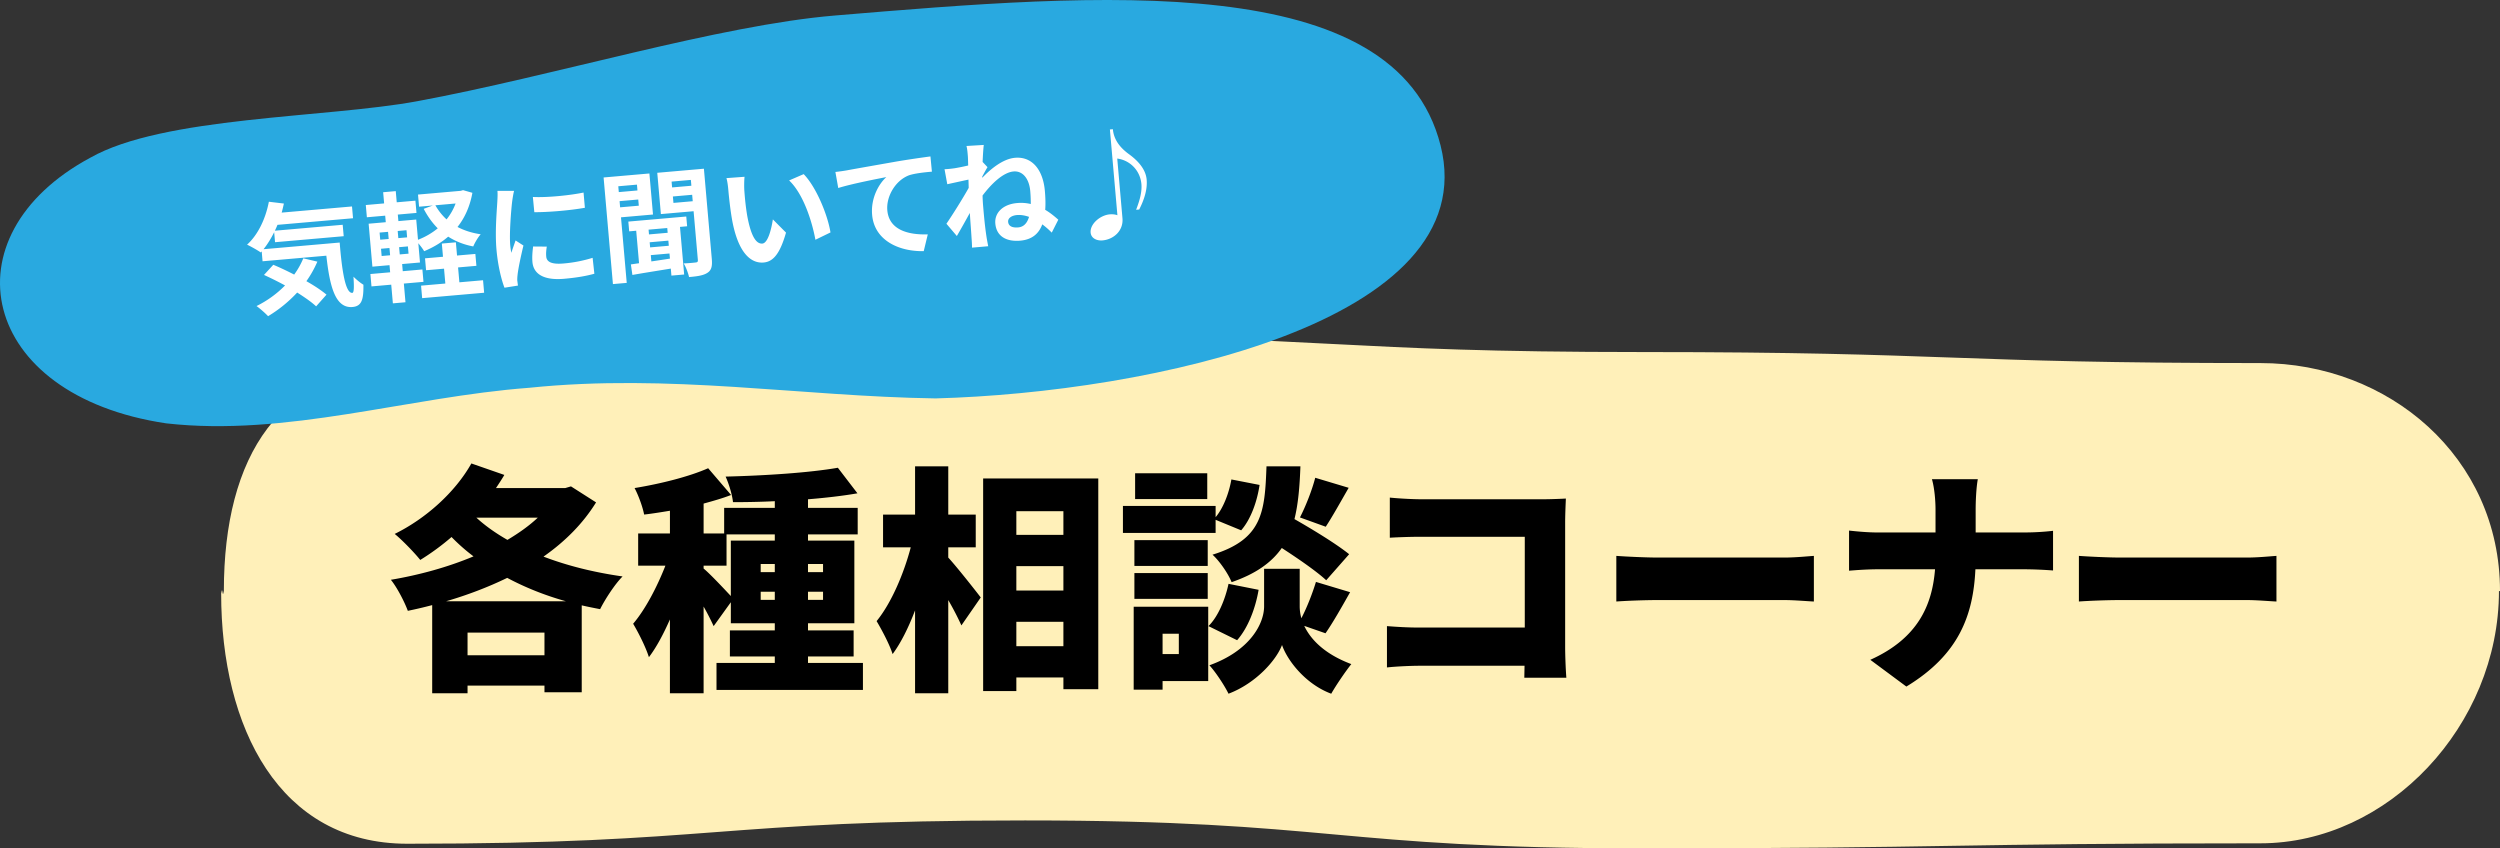
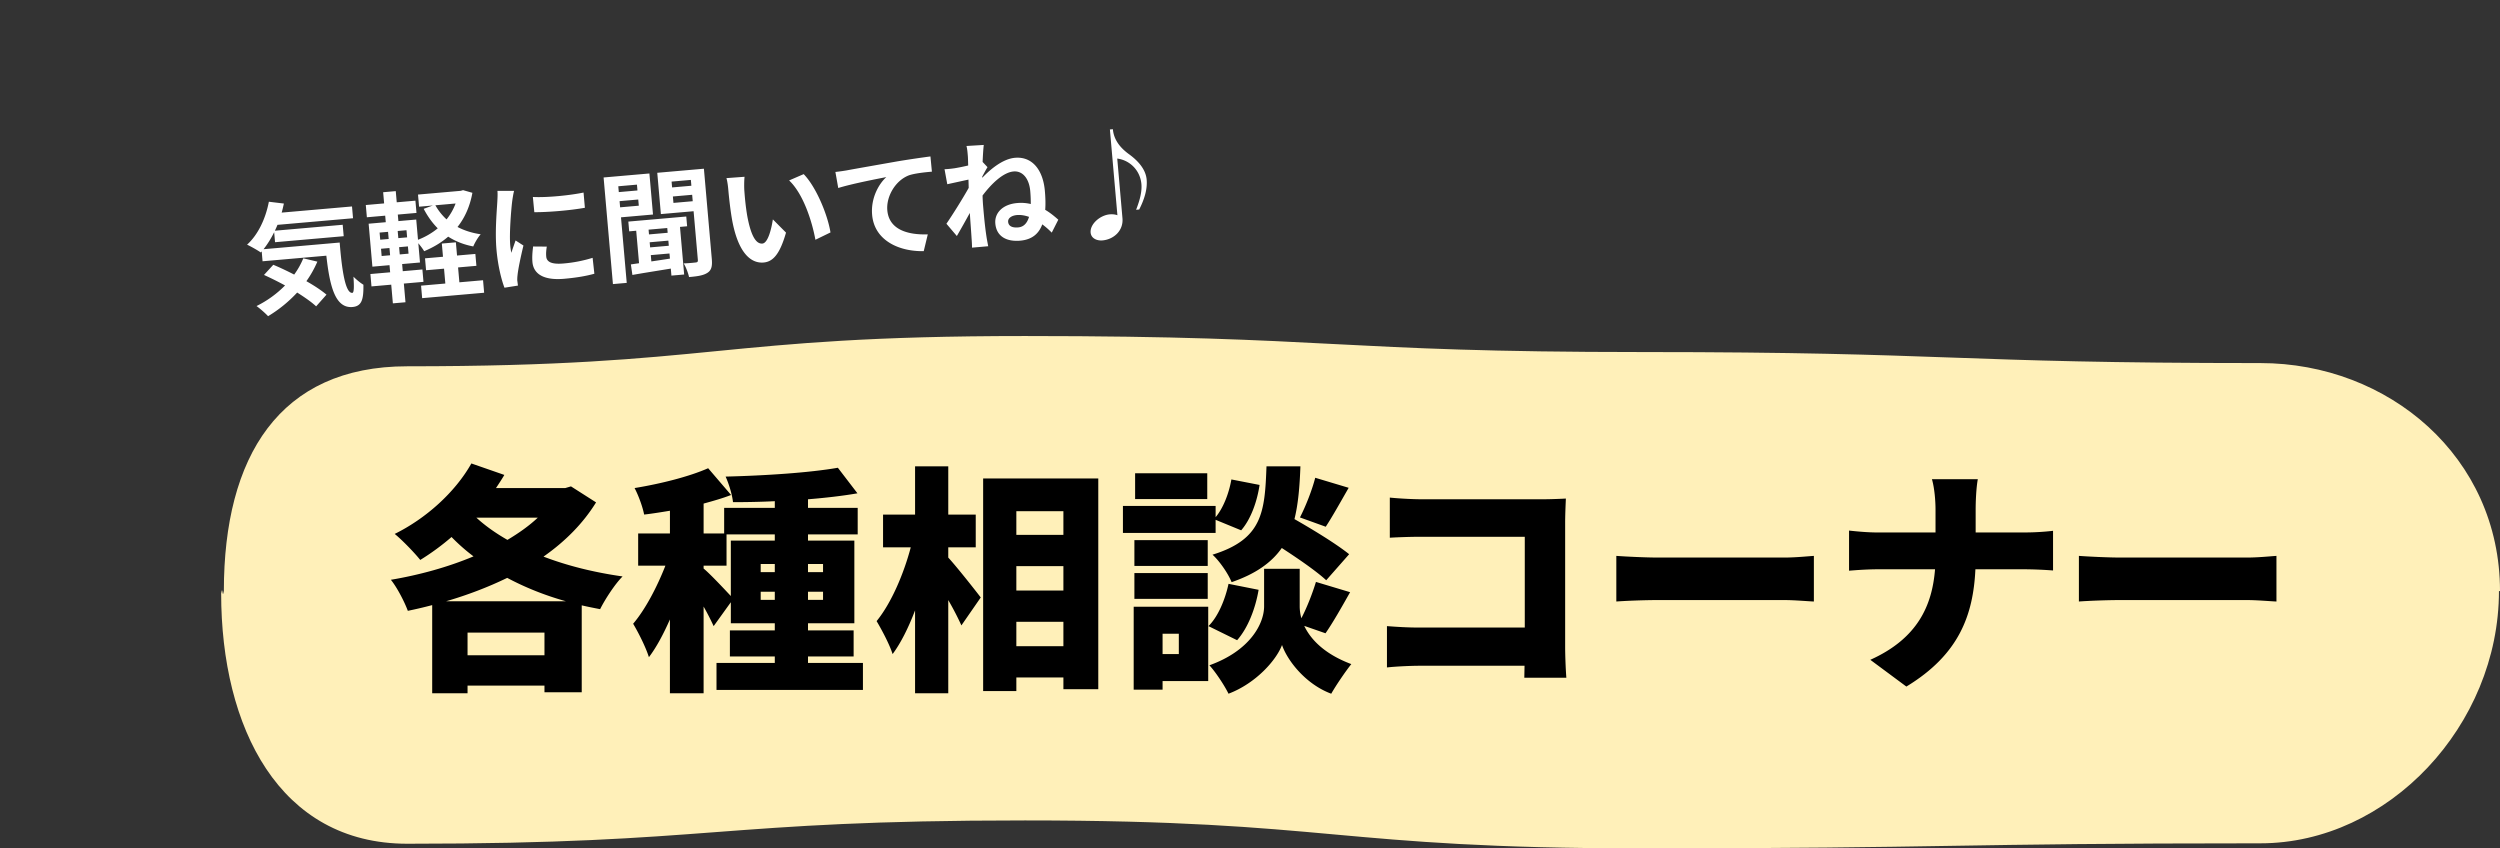
<svg xmlns="http://www.w3.org/2000/svg" id="_イヤー_2" data-name="レイヤー 2" width="359.942" height="122.146" viewBox="0 0 359.942 122.146">
  <rect x="0" y="0" width="359.942" height="122.146" fill="#333333" stroke="none" />
  <g id="_イヤー_1-2" data-name="レイヤー 1">
    <path d="M325.453 121.418c-44.468 0-44.468.728-88.937.728-44.47 0-44.47-4.023-88.94-4.023-44.471 0-44.471 3.356-88.941 3.356-18.42 0-26.793-16.717-26.793-36.047.24-1.386.152 1.027.39-.358 0-19.33 7.983-32.336 26.403-32.336 44.468 0 44.468-4.358 88.936-4.358 44.47 0 44.47 2.308 88.941 2.308 44.47 0 44.47 1.587 88.941 1.587 18.42 0 34.489 13.493 34.489 32.822h-.15c0 19.33-15.919 36.321-34.339 36.321z" fill="#fff0b9" />
    <path d="M85.82 72.332c-1.892 3.06-4.472 5.64-7.567 7.807 3.405 1.307 7.257 2.27 11.384 2.855-1.135 1.135-2.545 3.336-3.233 4.712-.894-.173-1.788-.345-2.648-.55v12.519h-5.365v-.963H67.316v1.1h-5.09v-12.69c-1.17.309-2.34.584-3.509.824-.481-1.306-1.547-3.37-2.441-4.47 4.092-.689 8.22-1.824 11.9-3.372a27.266 27.266 0 01-3.165-2.786 34.814 34.814 0 01-4.505 3.302c-.791-.997-2.614-2.889-3.68-3.748 4.471-2.201 8.702-5.984 11.04-10.146l4.746 1.651c-.378.653-.79 1.272-1.203 1.892h9.974l.825-.242 3.612 2.305zM81.486 86.57c-3.061-.86-5.881-1.994-8.46-3.37-2.752 1.341-5.745 2.477-8.806 3.37h17.266zm-3.095 7.774v-3.268H67.316v3.268h11.075zm-9.802-19.81c1.272 1.168 2.785 2.235 4.47 3.197 1.617-.962 3.13-2.029 4.368-3.198H68.59zm55.654 20.91v3.886H103.16v-3.886h8.392v-.928h-6.465v-3.75h6.465v-1.032h-6.328v-3.026l-2.476 3.44a37.464 37.464 0 00-1.445-2.82v12.484h-4.85V89.185c-.928 2.097-1.925 3.989-3.026 5.434-.447-1.445-1.513-3.543-2.27-4.815 1.788-2.098 3.474-5.366 4.643-8.358h-3.92v-4.643h4.574v-3.268c-1.273.207-2.511.413-3.715.55-.206-1.1-.825-2.785-1.376-3.816 3.784-.62 7.876-1.652 10.594-2.856l3.301 3.853c-1.238.481-2.58.859-3.955 1.238v4.299h2.958v-3.68h7.291v-.963c-2.063.103-4.092.138-6.019.138-.103-1.067-.618-2.718-1.066-3.68 5.641-.139 12.038-.55 16.165-1.273l2.82 3.68c-2.166.378-4.608.654-7.119.86v1.238h7.154v3.817h-7.154v.895h6.673v11.9h-6.673v1.032h6.569v3.749h-6.569v.928h7.91zm-22.94-13.586c.826.655 2.958 2.924 3.92 3.956v-7.979h6.33v-.895h-6.948v4.506h-3.302v.412zm10.25-.653h-2.03v1.17h2.03v-1.17zm0 5.16v-1.17h-2.03v1.17h2.03zm4.78-5.16v1.17h2.167v-1.17h-2.167zm2.167 3.99h-2.167v1.17h2.167v-1.17zm18.028-4.919c1.239 1.342 4.025 4.884 4.678 5.745l-2.786 4.023a42.316 42.316 0 00-1.892-3.646v13.414h-4.78V87.879c-.928 2.441-2.03 4.677-3.233 6.294-.447-1.41-1.548-3.474-2.304-4.747 2.132-2.613 3.92-6.844 4.918-10.627h-3.99v-4.712h4.61V67.14h4.78v6.947h3.955v4.712h-3.956v1.478zm21.6-11.383v30.335h-5.022v-1.686h-6.775v1.96h-4.781v-30.61h16.578zm-11.797 4.711v3.406h6.775v-3.406h-6.775zm0 7.91v3.508h6.775v-3.507h-6.775zm6.775 11.522v-3.508h-6.775v3.508h6.775zm21.916-16.302h-13.345v-3.886h13.345v1.616c1.1-1.307 1.925-3.44 2.27-5.434l4.058.791c-.344 2.34-1.238 4.918-2.649 6.534l-3.68-1.512v1.891zm-1.067 21.324h-6.569v1.238h-4.161V87.36h10.73v10.697zm-.069-16.578h-10.558v-3.714h10.558v3.714zm-10.558 1.033h10.558v3.714h-10.558v-3.714zm10.49-10.662H163.43v-3.715h10.387v3.715zm-6.432 19.397v2.924h2.339v-2.924h-2.339zm13.826-6.328c-.447 2.648-1.513 5.469-3.095 7.257l-4.127-2.03c1.375-1.34 2.407-3.817 2.89-6.087l4.332.86zm6.57 5.193c.928 1.96 2.923 4.059 6.775 5.503-.895 1.135-2.201 3.06-2.889 4.265-3.783-1.41-6.363-4.884-7.085-7.017-.79 2.133-3.715 5.503-7.704 7.017-.55-1.135-1.857-3.13-2.752-4.093 5.847-2.098 7.876-5.984 7.876-8.495v-5.4h5.125v5.4c0 .516.068 1.1.24 1.72.827-1.582 1.618-3.646 2.099-5.228l4.918 1.479c-1.238 2.2-2.51 4.436-3.543 5.916l-3.06-1.067zm3.163-6.57c-1.375-1.272-3.955-3.06-6.397-4.642-1.444 2.064-3.714 3.714-7.223 4.918-.481-1.204-1.719-3.026-2.75-3.955 7.222-2.236 7.532-6.156 7.772-12.725h4.885c-.104 2.854-.31 5.4-.86 7.6 2.716 1.548 6.087 3.612 7.875 5.056l-3.302 3.749zm-3.783-9.044c.825-1.583 1.754-3.956 2.201-5.71l4.816 1.444c-1.204 2.099-2.373 4.197-3.302 5.607l-3.715-1.341zm32.304 23.077l.034-1.72h-15.098c-1.308 0-3.474.104-4.712.242v-5.95c1.34.103 2.922.206 4.54.206h15.304v-13.07h-14.892c-1.548 0-3.474.07-4.54.138v-5.778c1.376.137 3.302.24 4.54.24h17.54c1.101 0 2.752-.069 3.268-.103-.035.826-.103 2.34-.103 3.474v17.85c0 1.17.068 3.13.172 4.471h-6.053zm13.248-17.54c1.376.103 4.265.24 5.95.24h18.263c1.548 0 3.232-.172 4.23-.24v6.57c-.894-.036-2.82-.208-4.23-.208h-18.263c-1.96 0-4.54.104-5.95.207v-6.569zm58.682-3.371c1.822 0 3.37-.138 4.196-.24v5.709a60.278 60.278 0 00-4.23-.172h-6.949c-.31 6.57-2.338 12.278-9.94 16.887l-5.193-3.852c6.811-3.061 8.909-7.808 9.32-13.035h-8.047c-1.616 0-3.06.103-4.333.206v-5.777c1.238.136 2.717.274 4.195.274h8.255v-3.302c0-1.203-.138-3.06-.516-4.367h6.604c-.241 1.307-.31 3.302-.31 4.402v3.267h6.948zm7.918 3.371c1.376.103 4.264.24 5.95.24h18.263c1.547 0 3.232-.172 4.23-.24v6.57c-.895-.036-2.82-.208-4.23-.208h-18.263c-1.961 0-4.54.104-5.95.207v-6.569z" />
-     <path d="M120.215 2.233c-16.738 1.4-40.581 8.721-60.136 12.339-13.106 2.425-36.58 2.174-47.082 8.137-20.93 11.254-16.08 34.227 10.932 38.244 17.347 1.963 34.758-3.804 52.256-5.12 20.295-2.086 38.878 1.233 58.515 1.53 30.569-.82 79.154-10.964 72.706-36.433-6.448-25.47-49.065-21.887-87.19-18.697z" fill="#29a9e0" />
    <path d="M48.907 34.92c.326 4.115.831 7.333 1.826 7.246.254-.039.246-.936.159-2.327.434.429.993.897 1.43 1.152.033 2.155-.248 3.095-1.567 3.21-2.5.219-3.284-3.01-3.77-7.387l-9.183.804-.124-1.422-.143.15c-.423-.307-1.44-.874-1.962-1.121 1.583-1.434 2.675-3.757 3.136-6.18l2.163.26c-.098.441-.198.881-.317 1.305l10.125-.885.148 1.696-10.879.951c-.112.287-.243.574-.375.845l9.765-.855.145 1.645-9.885.865-.126-1.44c-.455.92-.97 1.743-1.53 2.448l10.964-.96zm-3.212 2.75c-.431.987-.953 1.93-1.583 2.814 1.143.642 2.17 1.33 2.897 1.939l-1.493 1.684c-.657-.616-1.631-1.29-2.729-1.988a19.145 19.145 0 01-4.19 3.405c-.362-.4-1.185-1.122-1.664-1.46a15.22 15.22 0 004.108-2.966 47.269 47.269 0 00-3.032-1.513l1.339-1.463c.931.384 1.975.88 3.007 1.411.539-.738.971-1.517 1.313-2.342l2.028.479zm22.32-9.91c-.362 1.982-1.1 3.6-2.142 4.917.978.518 2.096.869 3.338 1.054-.394.431-.858 1.232-1.072 1.751-1.37-.26-2.569-.742-3.61-1.41-.996.864-2.16 1.552-3.46 2.097-.184-.328-.534-.781-.842-1.151l.242 2.775-2.57.225.09 1.028 2.827-.248.156 1.782-2.826.247.235 2.69-1.816.159-.236-2.69-2.843.25-.157-1.783 2.844-.248-.09-1.028-2.467.216-.54-6.185 2.466-.216-.082-.942-2.639.231-.154-1.764 2.639-.231-.14-1.61 1.815-.16.14 1.611 2.69-.235.154 1.764-2.69.236.084.941 2.569-.225.255 2.913a10.263 10.263 0 002.842-1.647c-.794-.794-1.463-1.736-2.024-2.81l1.322-.478-1.987.174-.152-1.747 6.15-.538.336-.098 1.345.382zm-13.27 6.753l1.216-.106-.09-1.028-1.217.106.09 1.028zm.204 2.347l1.217-.106-.092-1.045-1.215.106.09 1.045zm3.578-3.714l-1.268.112.09 1.027 1.267-.11-.09-1.029zm.203 2.33l-1.268.112.092 1.045 1.267-.112-.091-1.044zm7.409 5.17l3.409-.298.157 1.799-8.925.78-.157-1.8 3.494-.305-.187-2.14-2.587.226-.15-1.714 2.587-.226-.167-1.902 2.022-.176.167 1.901 2.638-.23.15 1.712-2.639.231.188 2.142zm-3.456-11.091a8.308 8.308 0 001.61 2.034 8.237 8.237 0 001.302-2.29l-2.912.256zm11.336-2.079c-.108.354-.239 1.23-.28 1.543-.141 1.152-.426 4.595-.278 6.29.028.326.081.736.164 1.091.188-.62.412-1.21.605-1.779l1.133.73c-.355 1.463-.76 3.345-.851 4.27-.031.243-.05.624-.034.796.033.187.057.46.095.7l-1.941.307c-.446-1.152-.953-3.196-1.153-5.492-.224-2.552.04-5.458.114-6.777.026-.485.072-1.146.026-1.676l2.4-.003zm4.707 8.029c-.09.56-.122.977-.081 1.44.065.753.756 1.142 2.468.993a19.581 19.581 0 004.21-.818l.252 2.291c-1.079.302-2.437.559-4.355.727-2.93.257-4.41-.685-4.562-2.415-.061-.702-.004-1.432.099-2.235l1.969.017zm5.292-7.782l.191 2.193c-2.073.371-5.14.64-7.28.637l-.21-2.192c2.116.109 5.485-.256 7.299-.638zm5.39 3.568l.827 9.438-1.988.174-1.343-15.35 6.595-.576.518 5.91-4.609.404zm-.39-4.472l.073.84 2.688-.236-.073-.839-2.688.235zm2.954 2.797l-.078-.89-2.689.235.077.89 2.69-.235zm5.93 3.054l.6 6.853-1.834.16-.088-1.01c-2.025.332-4.017.644-5.531.915l-.219-1.517 1.177-.172-.41-4.677-1.01.089-.123-1.406 8.342-.73.123 1.405-1.027.09zm-1.833.161l-2.69.235.06.686 2.69-.235-.06-.686zm.159 1.816l-2.69.236.064.736 2.69-.235-.064-.737zm-2.45 2.994c.853-.127 1.756-.258 2.676-.407l-.064-.737-2.69.235.078.909zm8.704-.365c.088 1.01-.033 1.608-.603 1.986-.587.397-1.422.521-2.673.63-.117-.558-.455-1.461-.776-1.968a20.622 20.622 0 001.749-.136c.24-.02.318-.114.296-.371l-.613-7.006-4.711.412-.52-5.945 6.715-.587 1.136 12.985zm-5.79-11.129l.073.84 2.776-.243-.073-.84-2.776.243zm3.044 2.825l-.08-.926-2.777.243.081.926 2.776-.243zm7.438-1.445c.078 1.098.208 2.38.417 3.588.454 2.429 1.114 4.046 2.176 3.953.805-.07 1.3-2.116 1.508-3.48l1.893 1.905c-.873 3.045-1.844 4.183-3.214 4.303-1.85.162-3.625-1.375-4.504-5.89-.29-1.545-.496-3.511-.588-4.556-.042-.48-.122-1.199-.27-1.704l2.607-.193c-.067.61-.066 1.611-.025 2.074zm12.396 5.94l-2.17 1.054c-.495-2.702-1.751-6.614-3.785-8.542l2.096-.909c1.782 1.83 3.442 5.81 3.86 8.398zm2.363-8.941c1.392-.26 4.181-.746 7.258-1.29 1.735-.29 3.593-.557 4.771-.712l.21 2.192c-.91.079-2.363.223-3.254.509-1.99.726-3.34 3.054-3.165 5.058.244 2.793 2.952 3.557 5.827 3.461l-.583 2.416c-3.584.071-7.11-1.554-7.43-5.22-.214-2.449.988-4.488 2.044-5.443-1.443.281-4.99.972-6.923 1.572l-.41-2.311a26.609 26.609 0 001.655-.232zm19.483 1.075c1.266-1.319 3.006-2.731 4.72-2.881 2.433-.213 4.031 1.684 4.3 4.767.086.977.115 1.907.049 2.724.71.42 1.323.92 1.885 1.423l-.942 1.86a11.35 11.35 0 00-1.364-1.192c-.503 1.356-1.482 2.2-3.178 2.35-1.885.164-3.414-.548-3.582-2.466-.134-1.526 1.07-2.77 3.125-2.95a6.005 6.005 0 011.98.138 20.87 20.87 0 00-.076-1.858c-.159-1.816-1.103-2.942-2.405-2.828-1.525.133-3.225 1.819-4.462 3.463a27 27 0 00.09 1.615c.12 1.388.246 2.81.487 4.394.045.307.167.917.235 1.292l-2.33.203c.002-.363-.034-.981-.058-1.255-.081-1.322-.167-2.298-.259-3.74a149.973 149.973 0 01-1.866 3.321l-1.502-1.767c.857-1.248 2.373-3.66 3.208-5.165l-.035-1.189c-.814.175-2.1.46-3.05.664l-.395-2.158c.48-.024.875-.058 1.472-.145a30.176 30.176 0 001.934-.394c-.022-.637-.03-1.119-.046-1.307-.042-.48-.07-.996-.2-1.502l2.49-.15c-.062.49-.122 1.375-.166 2.449l.704.75c-.197.31-.509.89-.76 1.361l-.003.173zm6.741 5.625c-.587-.208-1.184-.311-1.75-.261-.718.062-1.308.424-1.26.973.06.685.697.87 1.45.805.806-.07 1.293-.63 1.56-1.517zm12.07-12.622c.144 1.644 1.193 2.778 2.317 3.595 1.124.817 2.406 2.05 2.547 3.661.126 1.439-.366 2.914-1.073 4.306l-.446.04c.308-.822.885-2.322.765-3.693-.174-1.987-1.665-3.445-3.481-3.683l.752 8.6c.156 1.781-1.252 3.044-2.88 3.186-.788.069-1.631-.289-1.704-1.128-.107-1.217 1.352-2.5 2.756-2.624.395-.034.83.014 1.1.13l-1.081-12.353.428-.037z" fill="#fff" />
  </g>
</svg>